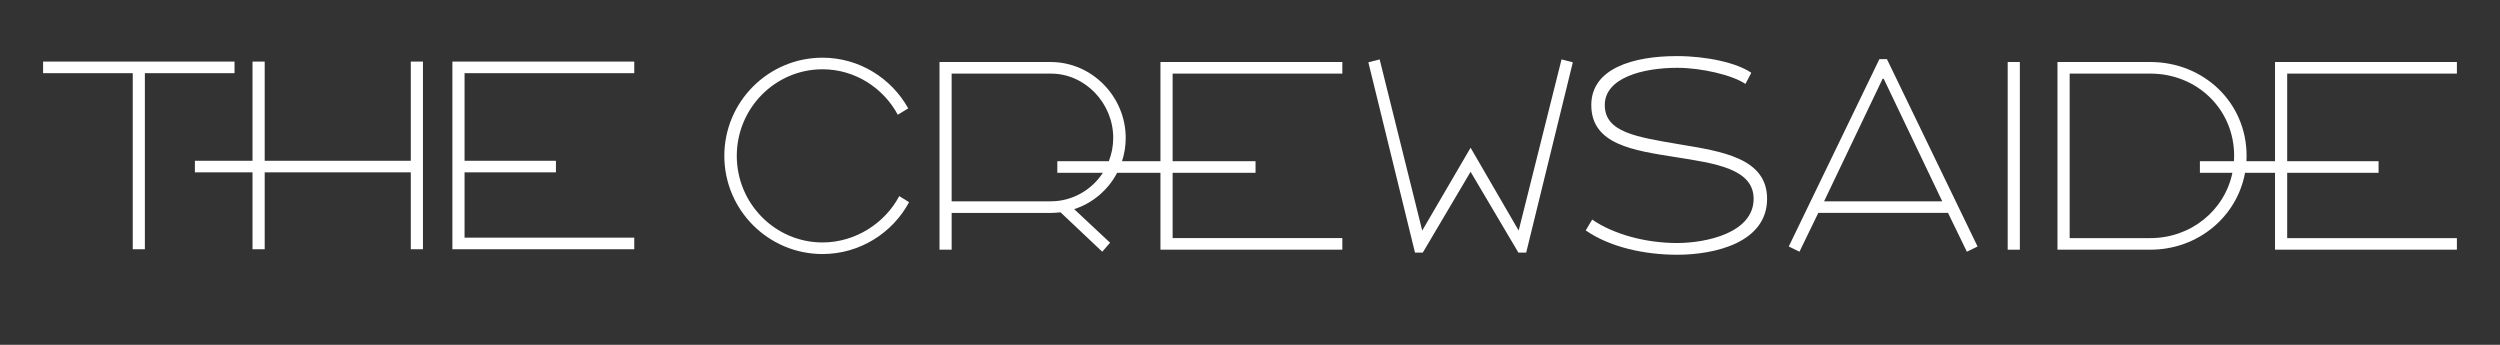
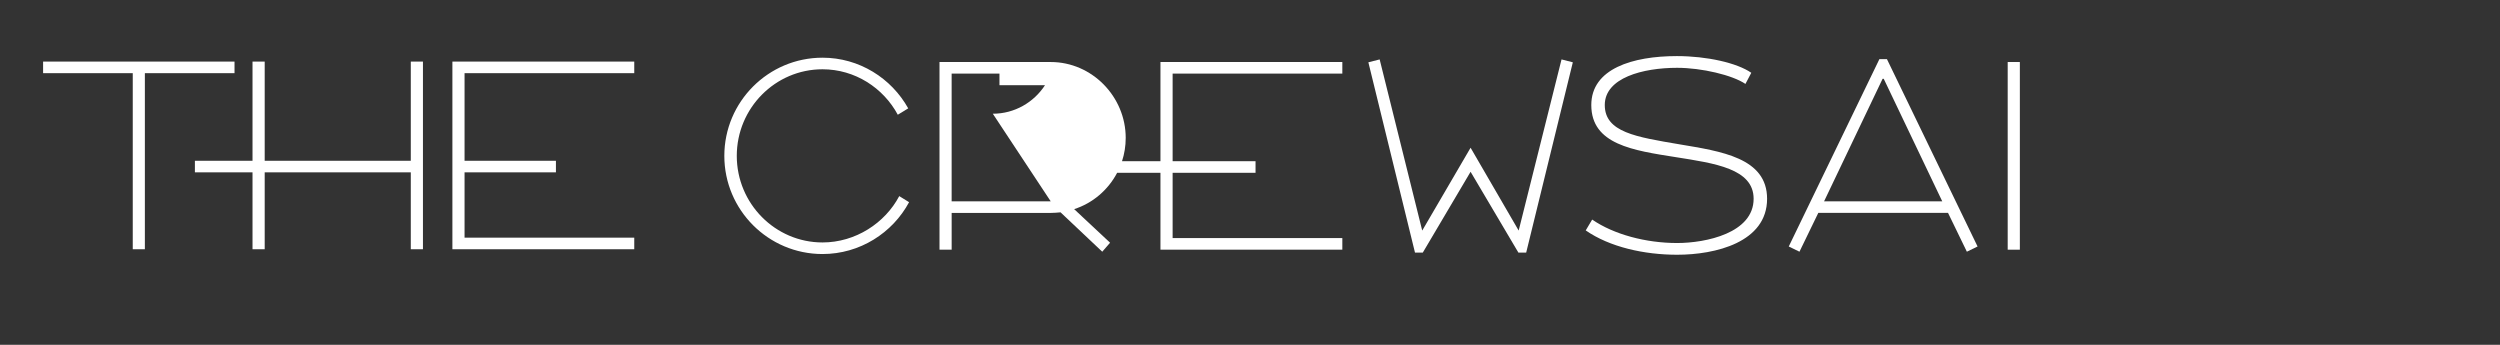
<svg xmlns="http://www.w3.org/2000/svg" id="Layer_1" viewBox="0 0 1450 200">
  <rect x="0" y="0" width="1450" height="200" fill="#333333" stroke="none" />
  <path d="M477.05,140.62c-27.38,0-49.72-22.51-49.72-50.22s22.34-50.22,49.72-50.22c18.81,0,35.27,10.75,43.67,26.37l6.05-3.7c-9.74-17.47-28.39-29.39-49.72-29.39-31.41,0-56.94,25.53-56.94,56.94s25.53,56.94,56.94,56.94c21.67,0,40.65-12.26,50.22-30.07l-5.71-3.53c-8.23,15.62-25.36,26.88-44.51,26.88Z" fill="#fff" />
-   <path d="M673.06,93.5h-22.29c1.39-4.26,2.14-8.8,2.14-13.52,0-23.85-19.48-44.01-43.5-44.01h-64.5v108.85h7.05v-21.33h57.61c1.85,0,3.69-.17,5.54-.34l24.19,22.84,4.54-5.21-20.83-19.48c10.76-3.45,19.71-11.13,24.93-21.09h25.12v44.6h105.49v-6.72h-98.43v-37.88h48.09v-6.72h-48.09v-50.81h98.43v-6.72h-105.49v57.53ZM609.4,116.76h-57.45V42.69h57.61c19.82,0,36.11,17.13,36.11,37.29,0,4.78-.91,9.33-2.55,13.52h-29.87v6.72h26.42c-6.5,9.97-17.65,16.55-30.28,16.55Z" fill="#fff" />
+   <path d="M673.06,93.5h-22.29c1.39-4.26,2.14-8.8,2.14-13.52,0-23.85-19.48-44.01-43.5-44.01h-64.5v108.85h7.05v-21.33h57.61c1.85,0,3.69-.17,5.54-.34l24.19,22.84,4.54-5.21-20.83-19.48c10.76-3.45,19.71-11.13,24.93-21.09h25.12v44.6h105.49v-6.72h-98.43v-37.88h48.09v-6.72h-48.09v-50.81h98.43v-6.72h-105.49v57.53ZM609.4,116.76h-57.45V42.69h57.61h-29.87v6.72h26.42c-6.5,9.97-17.65,16.55-30.28,16.55Z" fill="#fff" />
  <polygon points="912.24 36.14 905.69 34.46 880.83 133.73 852.94 85.69 824.89 133.73 800.2 34.46 793.65 36.14 820.69 146.49 825.23 146.49 852.94 99.63 880.66 146.49 885.19 146.49 912.24 36.14" fill="#fff" />
  <path d="M1094.42,34.29h-4.37l-52.57,108.68,6.21,3.02,10.92-22.51h75.25l10.92,22.51,6.21-3.02-52.57-108.68ZM1057.97,116.76l33.93-71.05h.67l33.93,71.05h-68.53Z" fill="#fff" />
  <rect x="1164.46" y="35.97" width="7.05" height="108.85" fill="#fff" />
-   <path d="M1425,42.69v-6.72h-105.49v57.53h-16.58c.06-1.03.09-2.06.09-3.11,0-31.07-25.03-54.42-55.77-54.42h-53.92v108.85h53.92c27.35,0,50.17-18.9,54.87-44.6h17.39v44.6h105.49v-6.72h-98.43v-37.88h53v-6.72h-53v-50.81h98.43ZM1247.26,138.1h-46.86V42.69h46.86c26.88,0,48.54,20.49,48.54,47.7,0,1.05-.04,2.08-.11,3.11h-19.75v6.72h18.86c-4.57,21.96-24.19,37.88-47.54,37.88Z" fill="#fff" />
  <path d="M973.94,83.68c-24.98-4.25-43.17-6.97-43.17-22.77s22.09-21.58,41.98-21.58c14.28,0,32.12,4.25,39.6,9.35l3.4-6.46c-8.33-5.78-25.83-9.69-43.17-9.69-25.66,0-49.63,7.31-49.63,28.38,0,22.94,24.3,26.34,49.11,30.25,22.43,3.57,45.04,6.63,45.04,24.13,0,19.88-27.7,25.66-44.36,25.66-18.01,0-36.71-4.93-49.28-13.6l-3.74,6.29c13.94,9.69,33.99,14.11,53.02,14.11,22.09,0,52.17-7.14,52.17-32.46,0-23.79-26.68-27.53-50.98-31.61Z" fill="#fff" />
  <polygon points="238.26 93.25 153.52 93.25 153.52 35.72 146.46 35.72 146.46 93.25 113.04 93.25 113.04 99.96 146.46 99.96 146.46 144.56 153.52 144.56 153.52 99.96 238.26 99.96 238.26 144.56 245.31 144.56 245.31 35.72 238.26 35.72 238.26 93.25" fill="#fff" />
  <polygon points="262.39 144.56 367.87 144.56 367.87 137.84 269.44 137.84 269.44 105.9 269.44 99.96 322.44 99.96 322.44 93.25 269.44 93.25 269.44 42.44 367.87 42.44 367.87 35.72 262.39 35.72 262.39 144.56" fill="#fff" />
  <polygon points="136.02 42.44 136.02 35.72 25 35.72 25 42.44 77 42.44 77 144.56 84.02 144.56 84.02 42.44 136.02 42.44" fill="#fff" />
</svg>